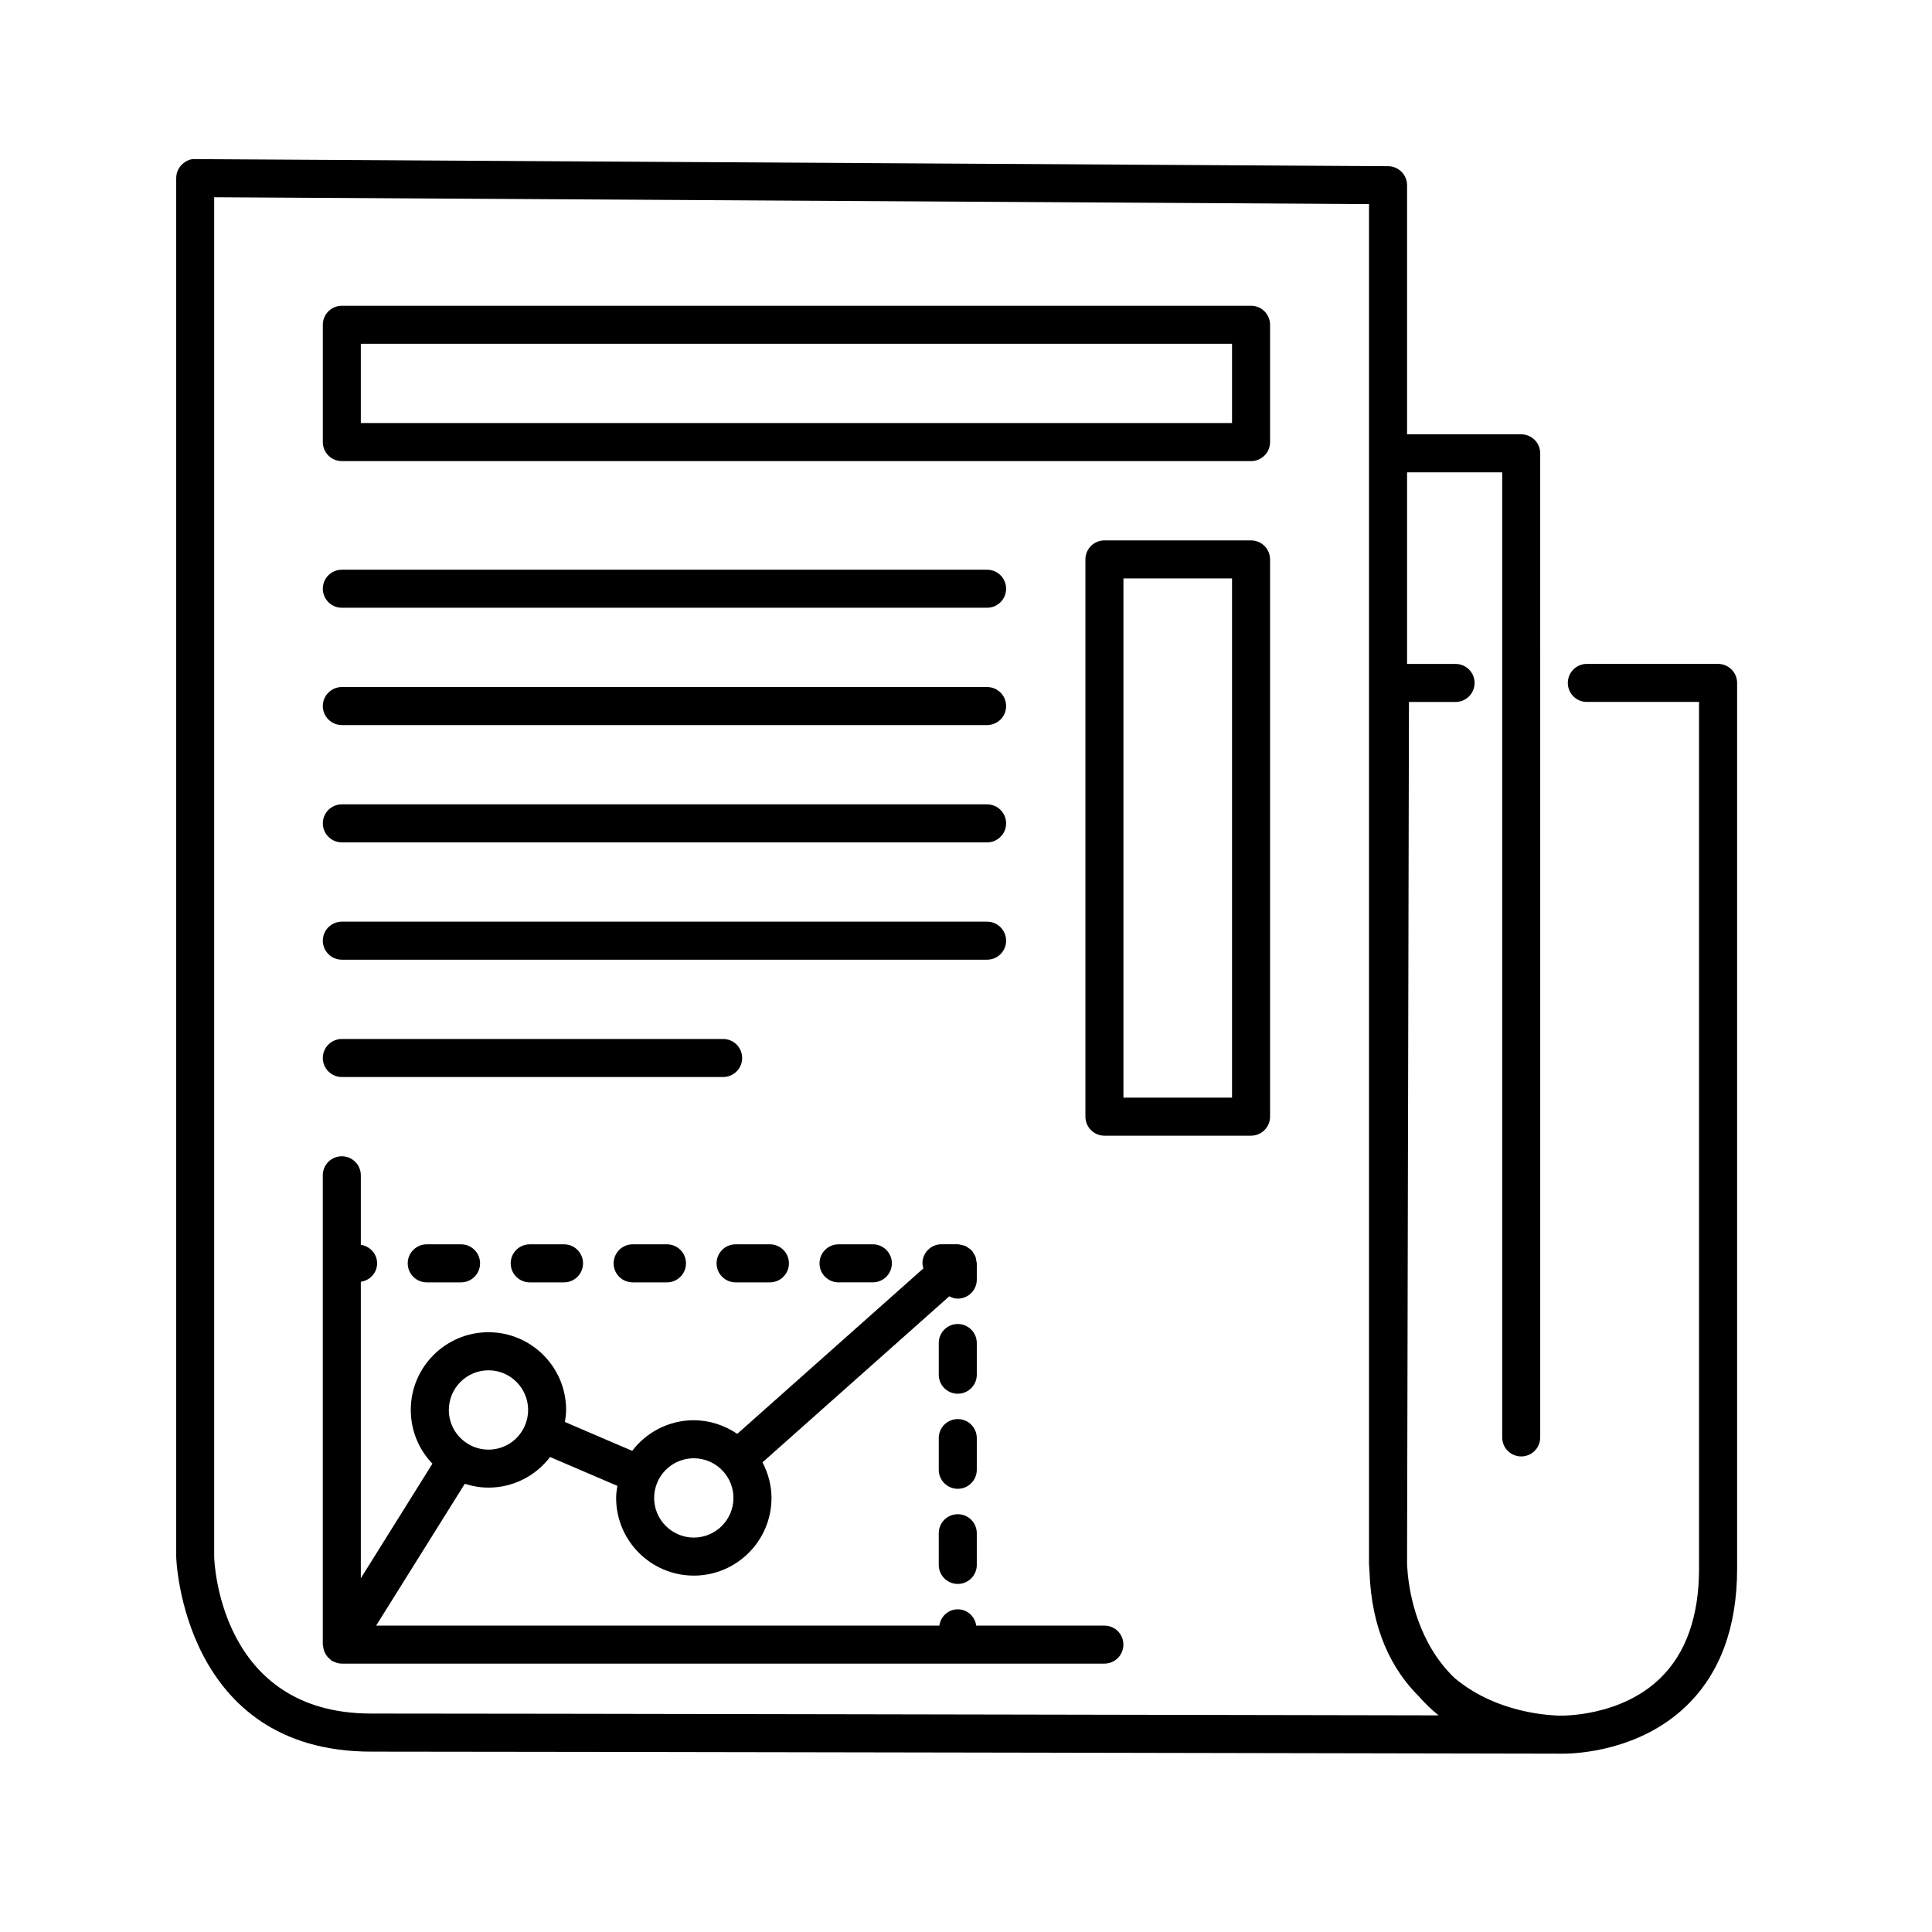
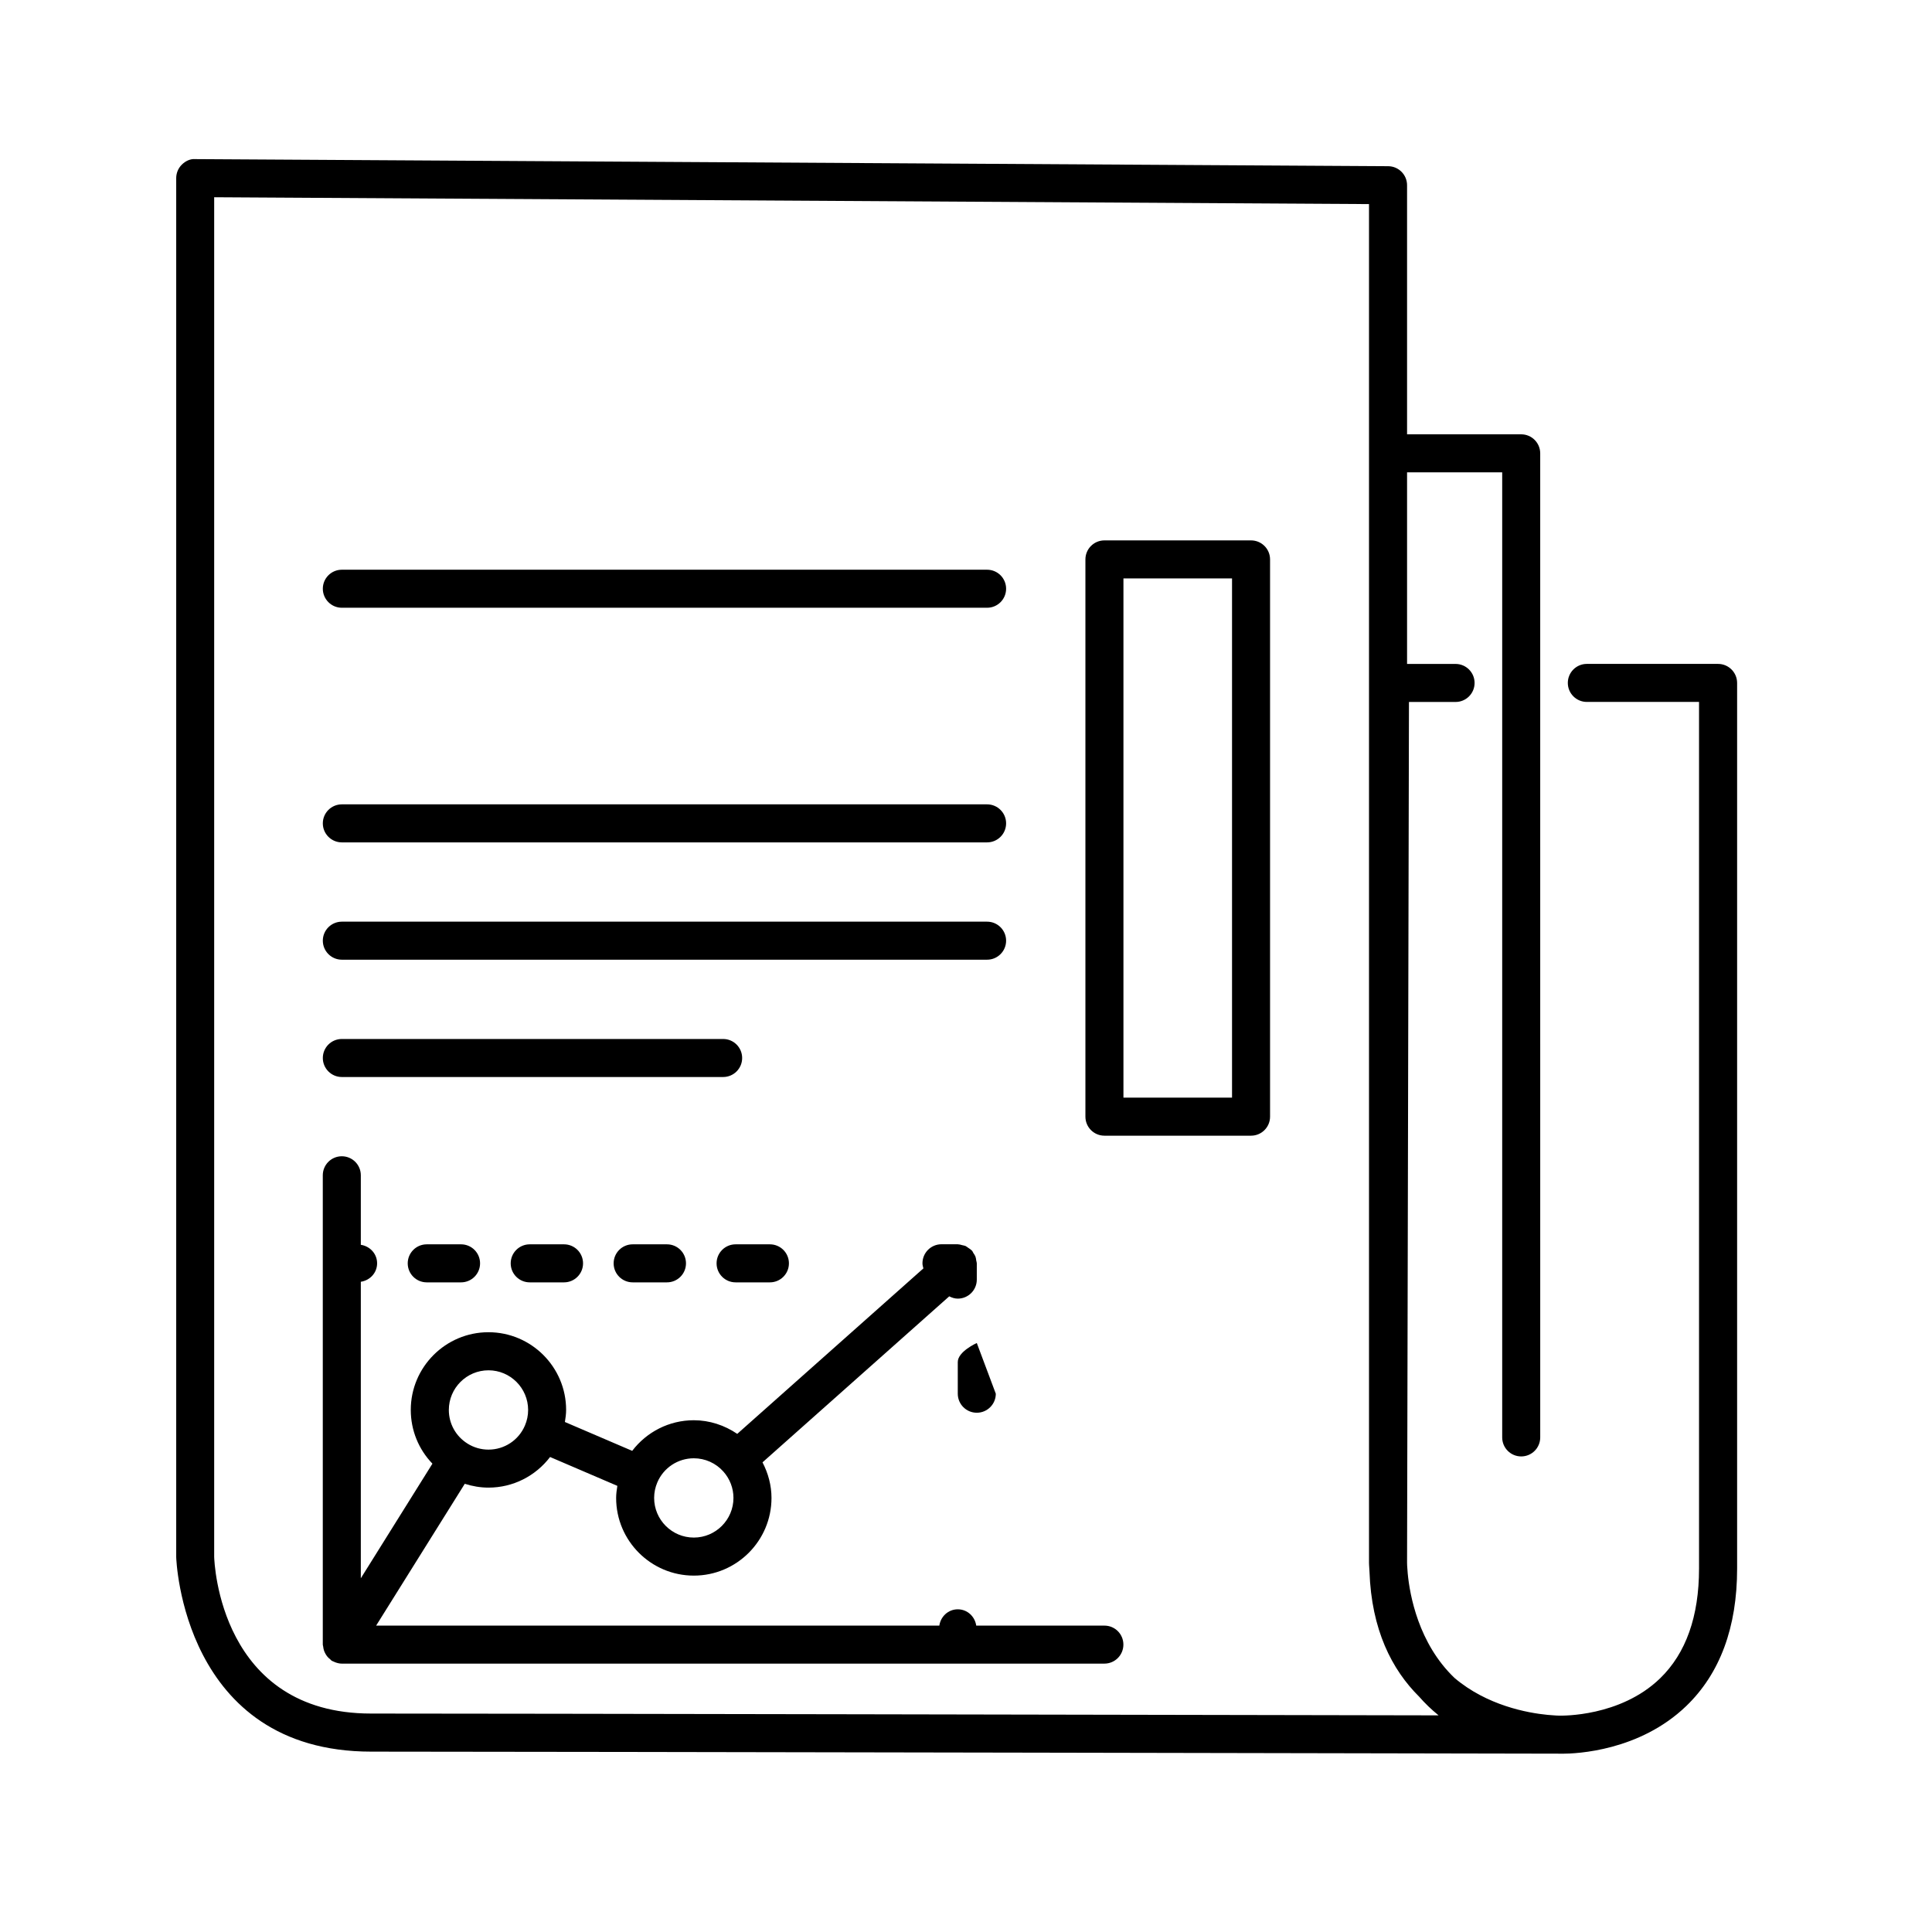
<svg xmlns="http://www.w3.org/2000/svg" fill="#000000" width="800px" height="800px" version="1.1" viewBox="144 144 512 512">
  <g>
    <path d="m599.3 319.94h-34.773c-2.785 0-5.039 2.258-5.039 5.039s2.254 5.039 5.039 5.039h29.734v229.68c0 12.672-3.473 22.461-10.332 29.094-10.605 10.262-26.152 9.848-26.465 9.871-1.188 0-2.231-0.141-3.356-0.207-5.356-0.523-16.051-2.488-24.652-9.789-9.566-9.141-11.859-21.992-12.395-27.688-0.051-0.977-0.176-1.875-0.176-2.902l0.504-228.05h12.352c2.785 0 5.039-2.258 5.039-5.039s-2.254-5.039-5.039-5.039h-12.855v-50.77h25.211v255.75c0 2.785 2.254 5.039 5.039 5.039 2.785 0 5.039-2.254 5.039-5.039l-0.004-260.79c0-2.781-2.254-5.039-5.039-5.039h-30.246v-66.016c0-2.769-2.238-5.023-5.008-5.039l-316.12-1.879c-1.332-0.121-2.625 0.52-3.578 1.469-0.953 0.945-1.484 2.231-1.484 3.57v365.43c0.012 0.52 1.703 51.566 51.68 51.566 45.625 0 315.09 0.539 315.09 0.539h0.012 0.004c0.125 0.004 0.246 0.012 0.543 0.012 3.754 0 20.441-0.707 32.84-12.629 8.949-8.609 13.488-20.867 13.488-36.422v-234.72c-0.008-2.781-2.262-5.039-5.043-5.039zm-398.54 236.58v-360.25l306.04 1.816v359.98c0 0.066 0.012 0.926 0.125 2.371 0.523 15.512 5.969 26.059 13.156 33.191 1.535 1.75 3.25 3.414 5.16 4.961-72.902-0.141-247.02-0.48-282.89-0.48-40.043 0.008-41.555-40.004-41.594-41.594z" />
-     <path d="m475.54 225.03h-240.95c-2.781 0-5.039 2.258-5.039 5.039v31.09c0 2.781 2.258 5.039 5.039 5.039h240.95c2.785 0 5.039-2.258 5.039-5.039v-31.094c0-2.785-2.254-5.035-5.039-5.035zm-5.039 31.082h-230.88v-21.008h230.88z" />
    <path d="m475.54 287.21h-38.855c-2.785 0-5.039 2.258-5.039 5.039v147.68c0 2.785 2.254 5.039 5.039 5.039h38.855c2.785 0 5.039-2.254 5.039-5.039v-147.68c0-2.781-2.254-5.039-5.039-5.039zm-5.039 147.68h-28.777v-137.6h28.777z" />
    <path d="m234.59 305.06h171c2.785 0 5.039-2.258 5.039-5.039s-2.254-5.039-5.039-5.039h-171c-2.781 0-5.039 2.258-5.039 5.039 0.004 2.781 2.262 5.039 5.039 5.039z" />
-     <path d="m234.59 336.15h171c2.785 0 5.039-2.258 5.039-5.039s-2.254-5.039-5.039-5.039h-171c-2.781 0-5.039 2.258-5.039 5.039 0.004 2.781 2.262 5.039 5.039 5.039z" />
    <path d="m234.59 367.24h171c2.785 0 5.039-2.258 5.039-5.039s-2.254-5.039-5.039-5.039h-171c-2.781 0-5.039 2.258-5.039 5.039 0.004 2.781 2.262 5.039 5.039 5.039z" />
    <path d="m234.59 398.33h171c2.785 0 5.039-2.258 5.039-5.039s-2.254-5.039-5.039-5.039h-171c-2.781 0-5.039 2.258-5.039 5.039 0.004 2.781 2.262 5.039 5.039 5.039z" />
    <path d="m234.59 429.42h101.05c2.781 0 5.039-2.254 5.039-5.039 0-2.785-2.258-5.039-5.039-5.039h-101.05c-2.781 0-5.039 2.254-5.039 5.039 0.004 2.785 2.262 5.039 5.039 5.039z" />
    <path d="m436.69 574.8h-33.977c-0.363-2.43-2.367-4.316-4.891-4.316-2.523 0-4.527 1.891-4.891 4.316h-149.25l23.488-37.578c2.019 0.645 4.133 1.012 6.289 1.012 6.523 0 12.496-3.094 16.32-8.113l17.828 7.648c-0.168 1.059-0.324 2.117-0.324 3.199 0 11.352 9.234 20.586 20.59 20.586 11.348 0 20.582-9.234 20.582-20.586 0-3.32-0.871-6.531-2.383-9.43l49.488-43.996c0.691 0.352 1.438 0.609 2.262 0.609 2.781 0 5.039-2.254 5.039-5.039v-4.324c0-0.25-0.105-0.473-0.145-0.715-0.051-0.363-0.082-0.719-0.211-1.066-0.133-0.348-0.348-0.637-0.551-0.941-0.137-0.207-0.195-0.438-0.363-0.625-0.035-0.039-0.082-0.051-0.117-0.09-0.262-0.277-0.586-0.465-0.902-0.68-0.23-0.152-0.438-0.348-0.695-0.469-0.25-0.109-0.539-0.137-0.816-0.207-0.367-0.098-0.719-0.211-1.098-0.223-0.051-0.004-0.09-0.031-0.141-0.031h-4.32c-2.781 0-5.039 2.254-5.039 5.039 0 0.48 0.125 0.918 0.25 1.355l-49.332 43.855c-3.375-2.293-7.359-3.613-11.516-3.613-6.519 0-12.488 3.09-16.324 8.113l-17.836-7.648c0.168-1.059 0.324-2.109 0.324-3.199 0-11.355-9.234-20.59-20.582-20.59-11.352 0-20.586 9.234-20.586 20.59 0 5.41 2.09 10.465 5.738 14.242l-18.977 30.371v-78.574c2.422-0.363 4.316-2.367 4.316-4.898 0-2.527-1.895-4.527-4.316-4.898v-18.426c0-2.785-2.258-5.039-5.039-5.039s-5.039 2.254-5.039 5.039v124.38c0 0.191 0.09 0.348 0.105 0.535 0.035 0.348 0.098 0.676 0.207 1.008 0.102 0.309 0.227 0.586 0.383 0.863 0.156 0.281 0.316 0.535 0.523 0.781 0.227 0.273 0.48 0.5 0.754 0.715 0.141 0.109 0.23 0.273 0.387 0.367 0.145 0.098 0.312 0.125 0.465 0.207 0.156 0.082 0.312 0.145 0.48 0.211 0.562 0.207 1.145 0.348 1.723 0.348h202.1c2.785 0 5.039-2.254 5.039-5.039 0-2.785-2.234-5.031-5.019-5.031zm-108.82-44.34c2.996 0 5.856 1.285 7.844 3.531 1.715 1.93 2.66 4.402 2.66 6.973 0 5.793-4.715 10.508-10.504 10.508-5.801 0-10.516-4.715-10.516-10.508 0-1.426 0.289-2.816 0.852-4.133 1.66-3.867 5.453-6.371 9.664-6.371zm-54.414-23.316c5.789 0 10.504 4.719 10.504 10.516 0 1.438-0.289 2.82-0.855 4.137-1.652 3.871-5.438 6.367-9.648 6.367-1.984 0-3.898-0.551-5.562-1.598-3.098-1.941-4.949-5.269-4.949-8.906 0-5.801 4.715-10.516 10.512-10.516z" />
-     <path d="m397.82 545.28c-2.781 0-5.039 2.254-5.039 5.039v8.402c0 2.785 2.258 5.039 5.039 5.039s5.039-2.254 5.039-5.039v-8.402c0-2.789-2.258-5.039-5.039-5.039z" />
-     <path d="m402.86 499.91c0-2.785-2.258-5.039-5.039-5.039s-5.039 2.254-5.039 5.039v8.402c0 2.785 2.258 5.039 5.039 5.039s5.039-2.254 5.039-5.039z" />
-     <path d="m402.86 525.11c0-2.785-2.258-5.039-5.039-5.039s-5.039 2.254-5.039 5.039v8.398c0 2.785 2.258 5.039 5.039 5.039s5.039-2.254 5.039-5.039z" />
+     <path d="m402.86 499.91s-5.039 2.254-5.039 5.039v8.402c0 2.785 2.258 5.039 5.039 5.039s5.039-2.254 5.039-5.039z" />
    <path d="m284.38 473.76c-2.781 0-5.039 2.254-5.039 5.039s2.258 5.039 5.039 5.039h9.094c2.781 0 5.039-2.254 5.039-5.039s-2.258-5.039-5.039-5.039z" />
    <path d="m311.66 473.76c-2.781 0-5.039 2.254-5.039 5.039s2.258 5.039 5.039 5.039h9.094c2.781 0 5.039-2.254 5.039-5.039s-2.258-5.039-5.039-5.039z" />
-     <path d="m366.22 473.76c-2.781 0-5.039 2.254-5.039 5.039s2.258 5.039 5.039 5.039l9.094-0.004c2.781 0 5.039-2.254 5.039-5.039 0-2.785-2.258-5.039-5.039-5.039z" />
    <path d="m257.09 473.76c-2.781 0-5.039 2.254-5.039 5.039s2.258 5.039 5.039 5.039h9.094c2.781 0 5.039-2.254 5.039-5.039s-2.258-5.039-5.039-5.039z" />
    <path d="m338.94 473.76c-2.781 0-5.039 2.254-5.039 5.039s2.258 5.039 5.039 5.039h9.094c2.781 0 5.039-2.254 5.039-5.039s-2.258-5.039-5.039-5.039z" />
  </g>
</svg>